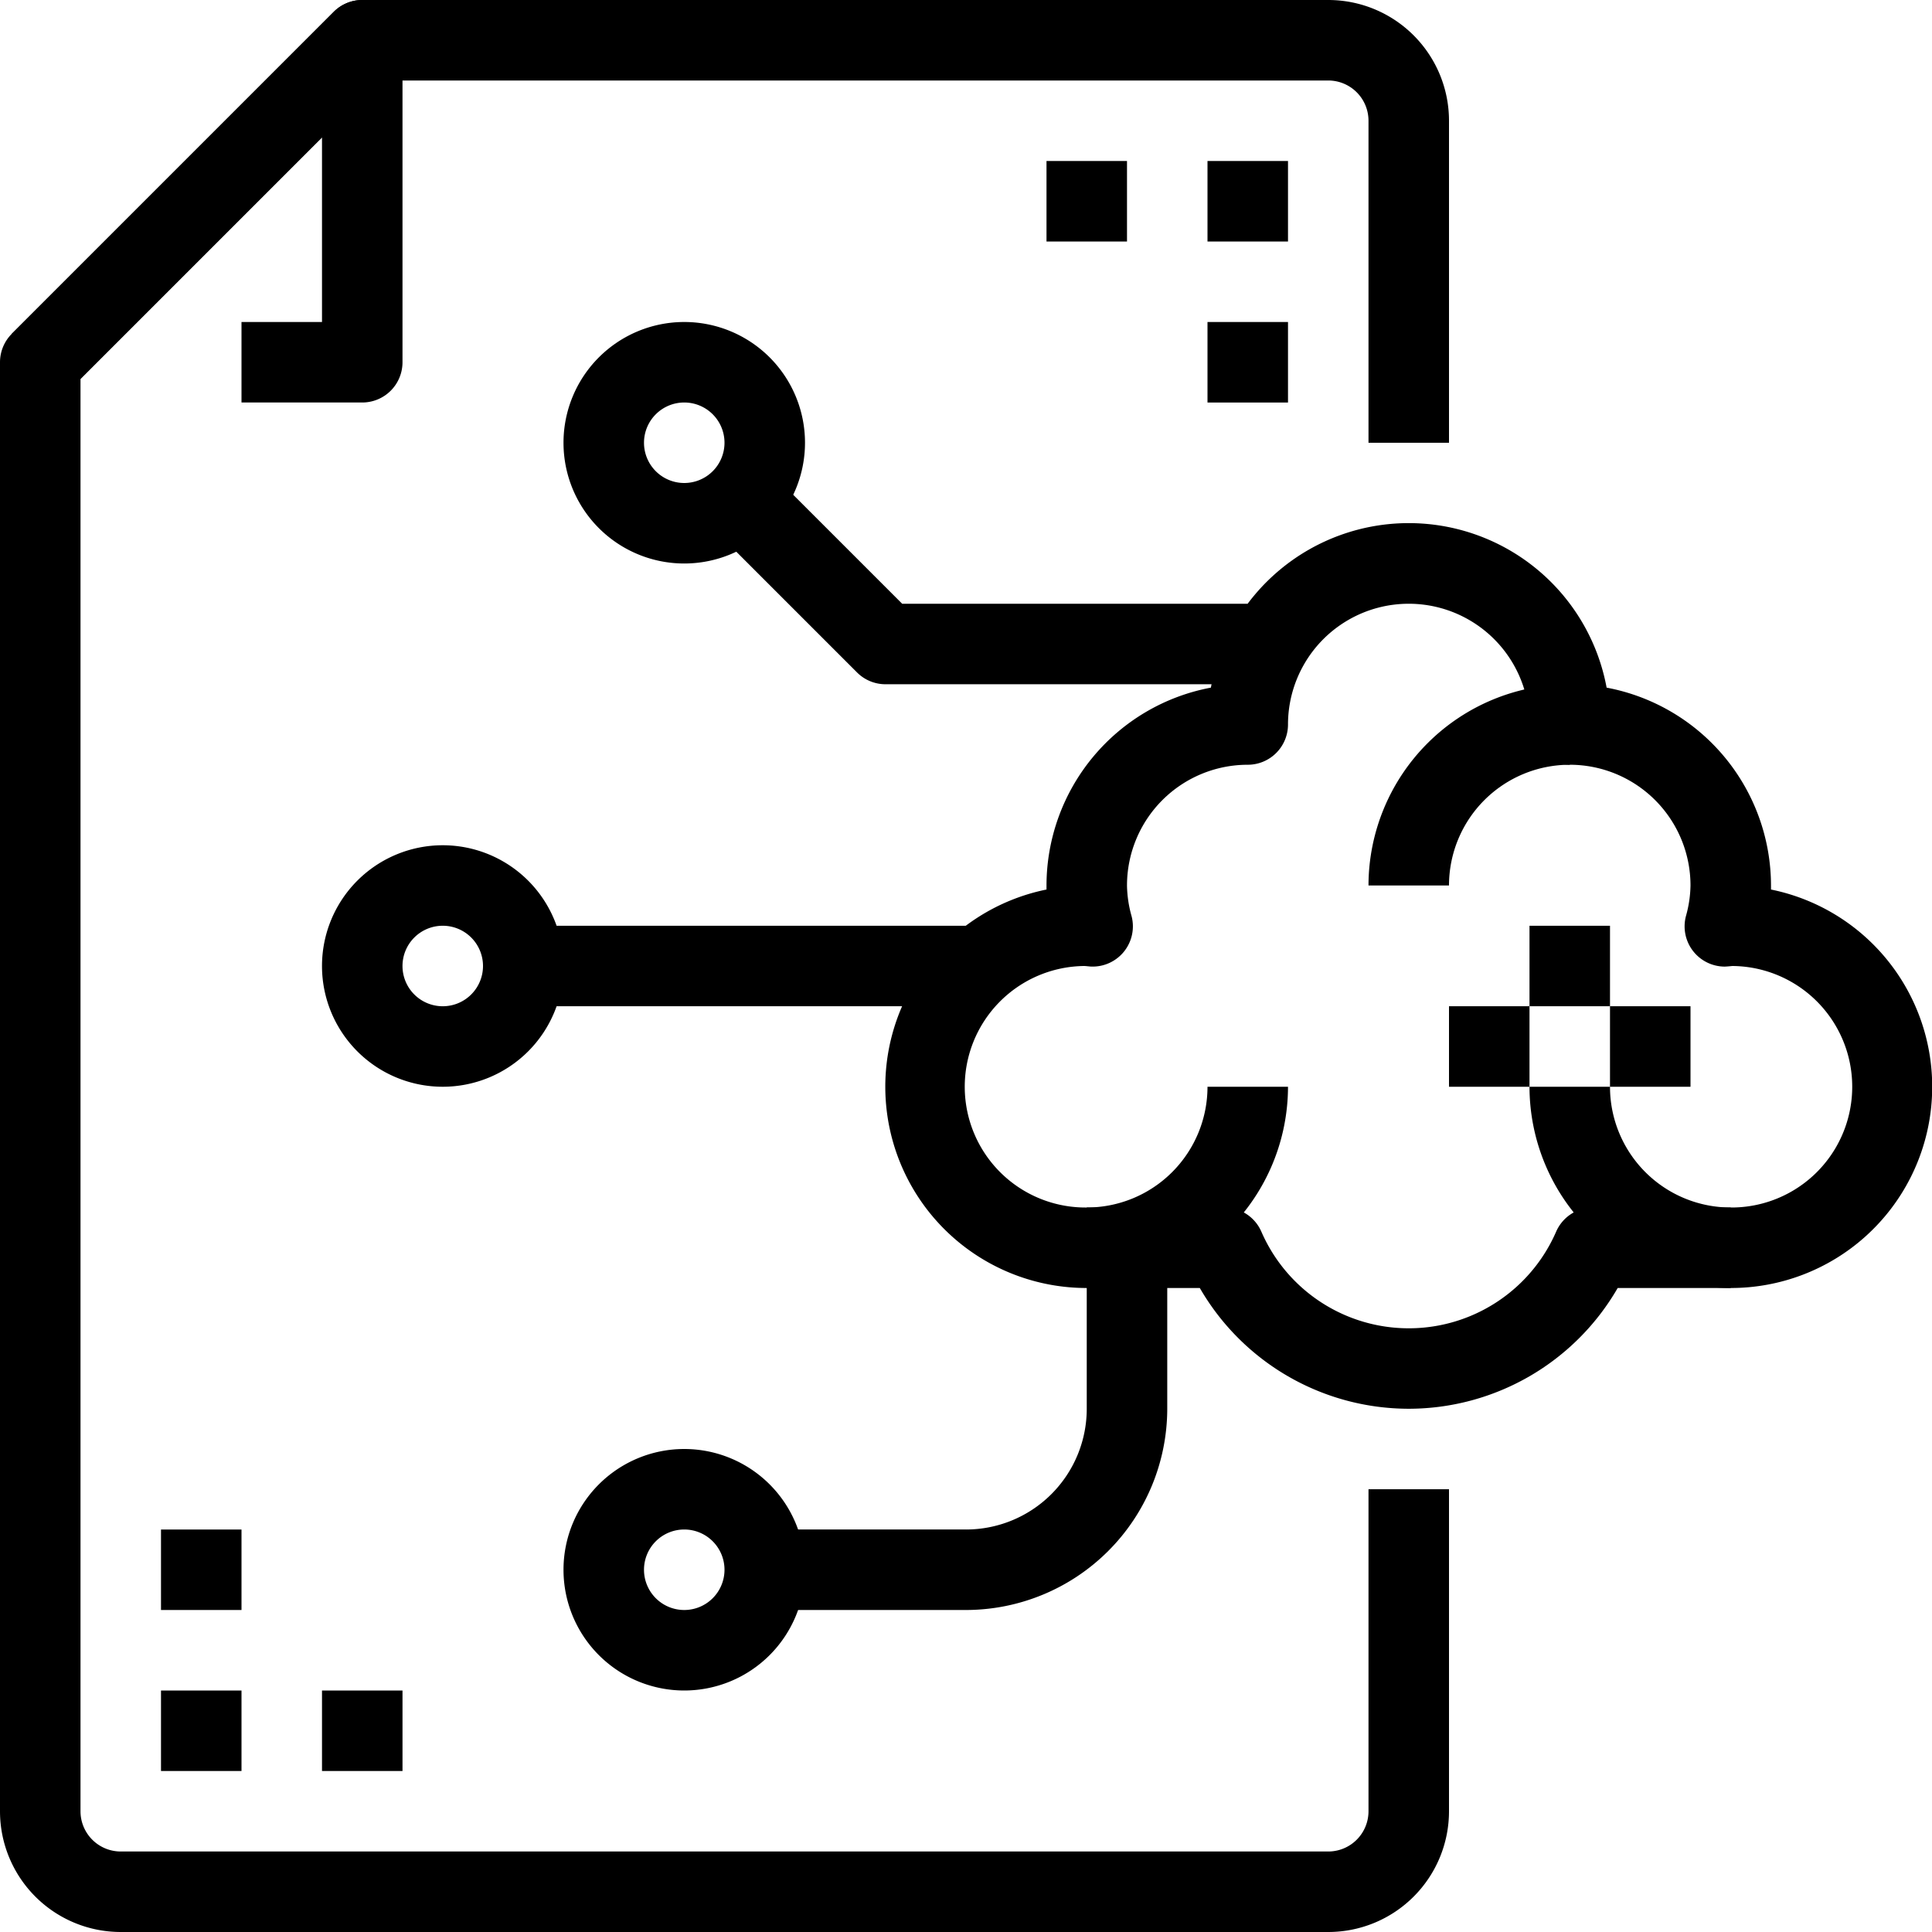
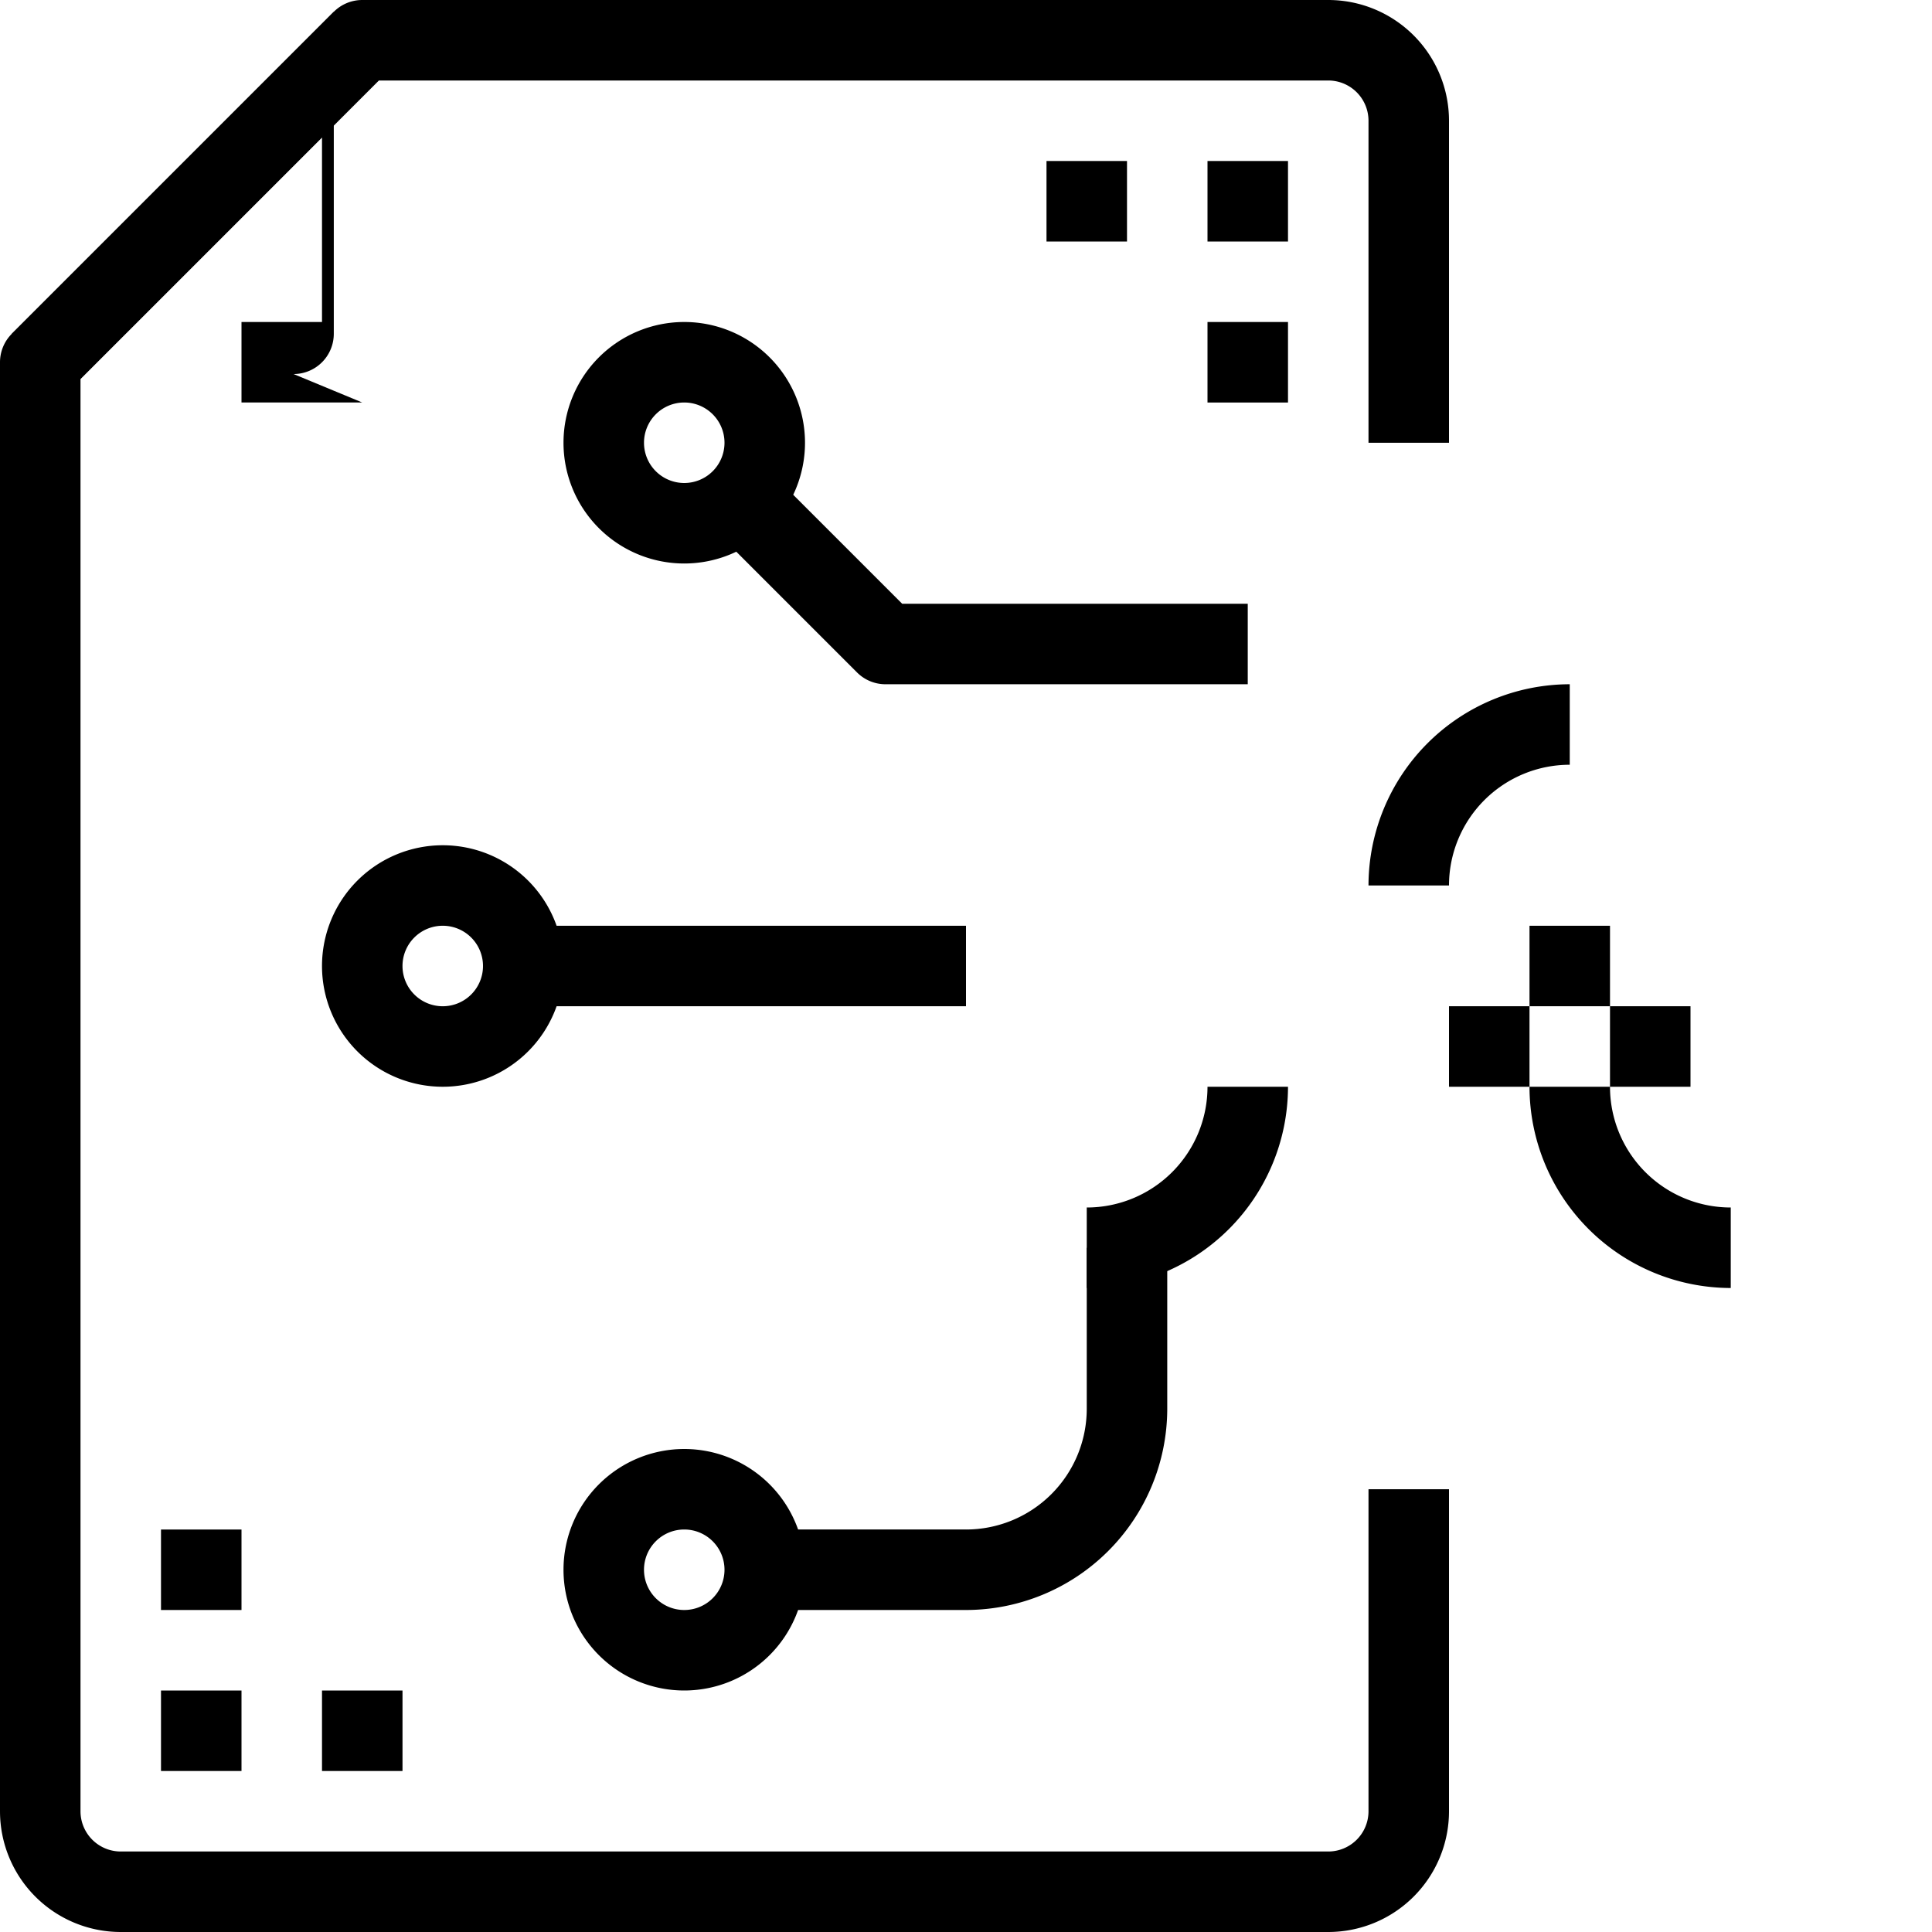
<svg xmlns="http://www.w3.org/2000/svg" width="24" height="24" viewBox="0 0 48 48">
  <g data-name="18-Brain process">
-     <path fill="currentColor" d="M9 10H6V8h2V3.414L1.707 9.707.293 8.293l8-8A1 1 0 0 1 10 1v8a1 1 0 0 1-1 1z" />
+     <path fill="currentColor" d="M9 10H6V8h2V3.414L1.707 9.707.293 8.293l8-8v8a1 1 0 0 1-1 1z" />
    <path fill="currentColor" d="M33 48H3a3 3 0 0 1-3-3V9a1 1 0 0 1 .293-.707l8-8A1 1 0 0 1 9 0h24a3 3 0 0 1 3 3v8h-2V3a1 1 0 0 0-1-1H9.414L2 9.414V45a1 1 0 0 0 1 1h30a1 1 0 0 0 1-1v-8h2v8a3 3 0 0 1-3 3z" />
-     <path fill="currentColor" d="M35 35a6 6 0 0 1-5.191-3H27a5 5 0 0 1-1-9.9V22a5.009 5.009 0 0 1 4.084-4.916 5 5 0 0 1 9.832 0A5.009 5.009 0 0 1 44 22v.1a5 5 0 0 1-1 9.9h-2.809A6 6 0 0 1 35 35zm-8.062-11A3 3 0 0 0 27 30h3.422a1 1 0 0 1 .916.6 3.993 3.993 0 0 0 7.324 0 1 1 0 0 1 .916-.6H43a3 3 0 0 0 .036-6 2.93 2.93 0 0 1-.182.015 1 1 0 0 1-.967-1.256A2.962 2.962 0 0 0 42 22a3 3 0 0 0-3-3 1 1 0 0 1-1-1 3 3 0 0 0-6 0 1 1 0 0 1-1 1 3 3 0 0 0-3 3 2.962 2.962 0 0 0 .113.759 1 1 0 0 1-1.006 1.255c-.034-.001-.135-.014-.169-.014z" />
    <path fill="currentColor" d="M27 32v-2a3 3 0 0 0 3-3h2a5.006 5.006 0 0 1-5 5zM36 22h-2a5.006 5.006 0 0 1 5-5v2a3 3 0 0 0-3 3zM43 32a5.006 5.006 0 0 1-5-5h2a3 3 0 0 0 3 3zM38 23h2v2h-2zM36 25h2v2h-2zM40 25h2v2h-2zM17 14a3 3 0 1 1 3-3 3 3 0 0 1-3 3zm0-4a1 1 0 1 0 1 1 1 1 0 0 0-1-1zM11 27a3 3 0 1 1 3-3 3 3 0 0 1-3 3zm0-4a1 1 0 1 0 1 1 1 1 0 0 0-1-1zM17 42a3 3 0 1 1 3-3 3 3 0 0 1-3 3zm0-4a1 1 0 1 0 1 1 1 1 0 0 0-1-1z" />
    <path fill="currentColor" d="M31 17h-9a1 1 0 0 1-.707-.293l-4-4 1.414-1.414L22.414 15H31zM24 40h-5v-2h5a3 3 0 0 0 3-3v-4h2v4a5.006 5.006 0 0 1-5 5zM13 23h11v2H13zM4 42h2v2H4zM4 38h2v2H4zM8 42h2v2H8zM30 4h2v2h-2zM26 4h2v2h-2zM30 8h2v2h-2z" />
  </g>
</svg>